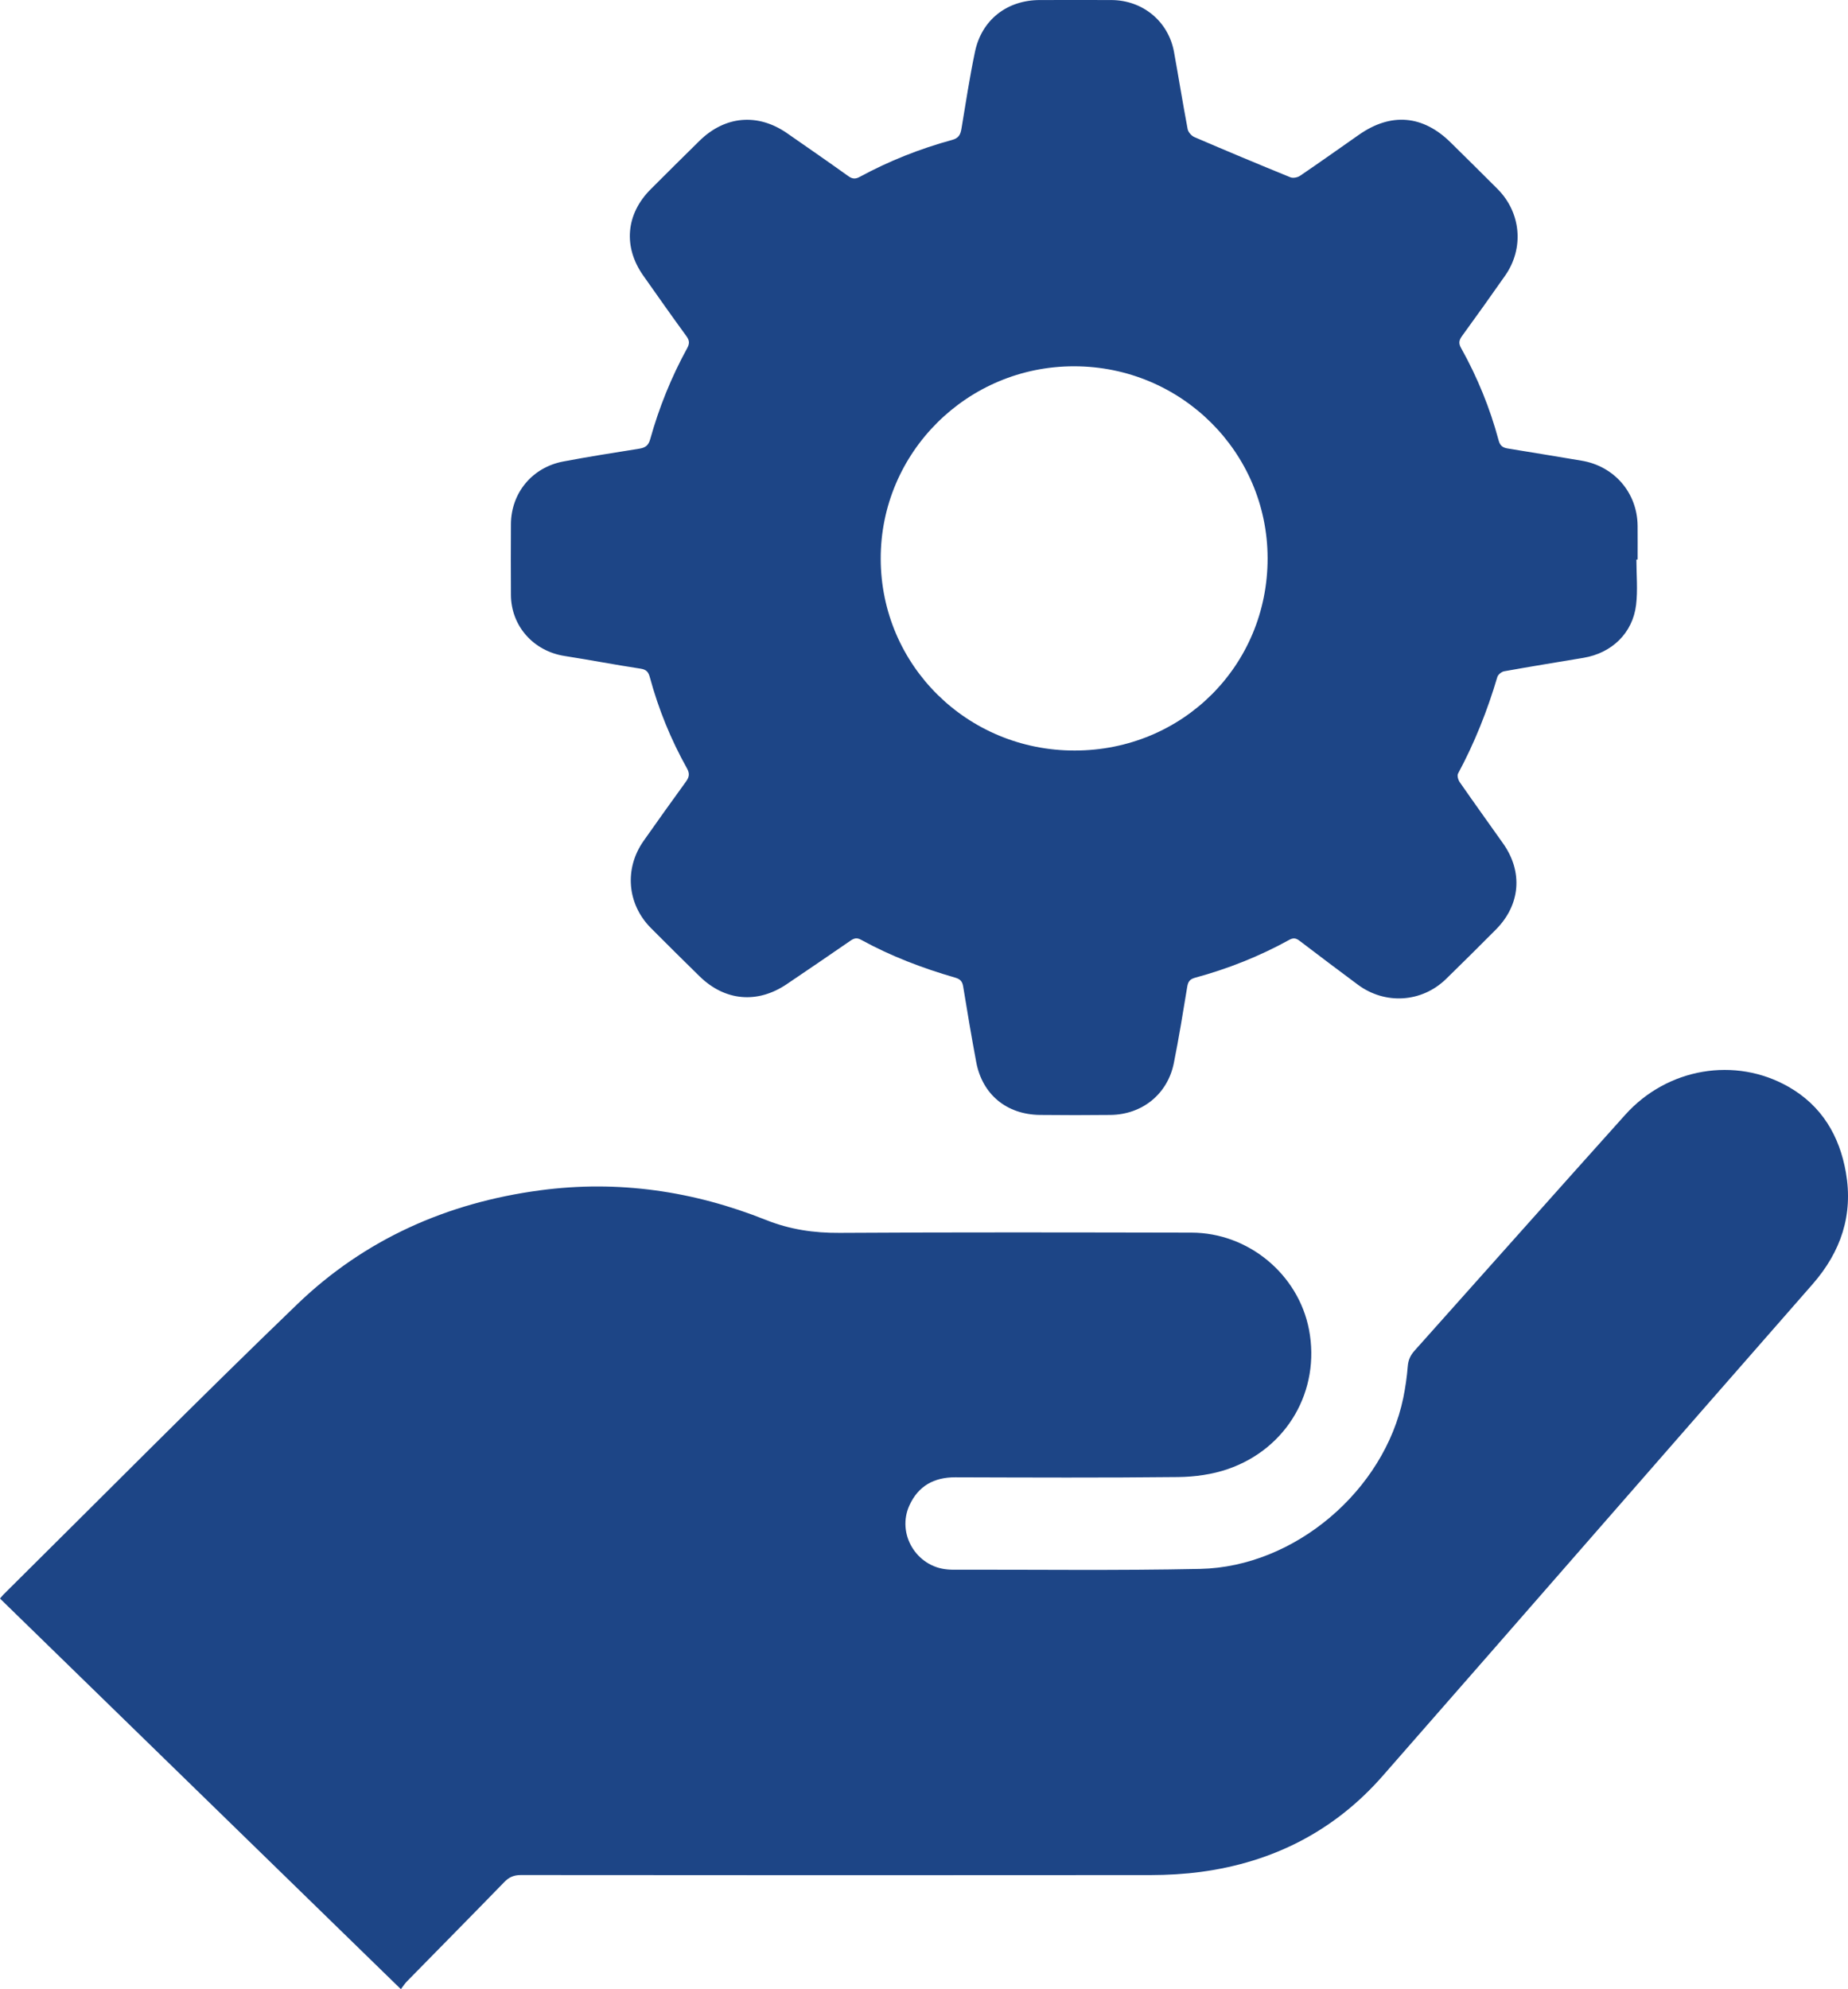
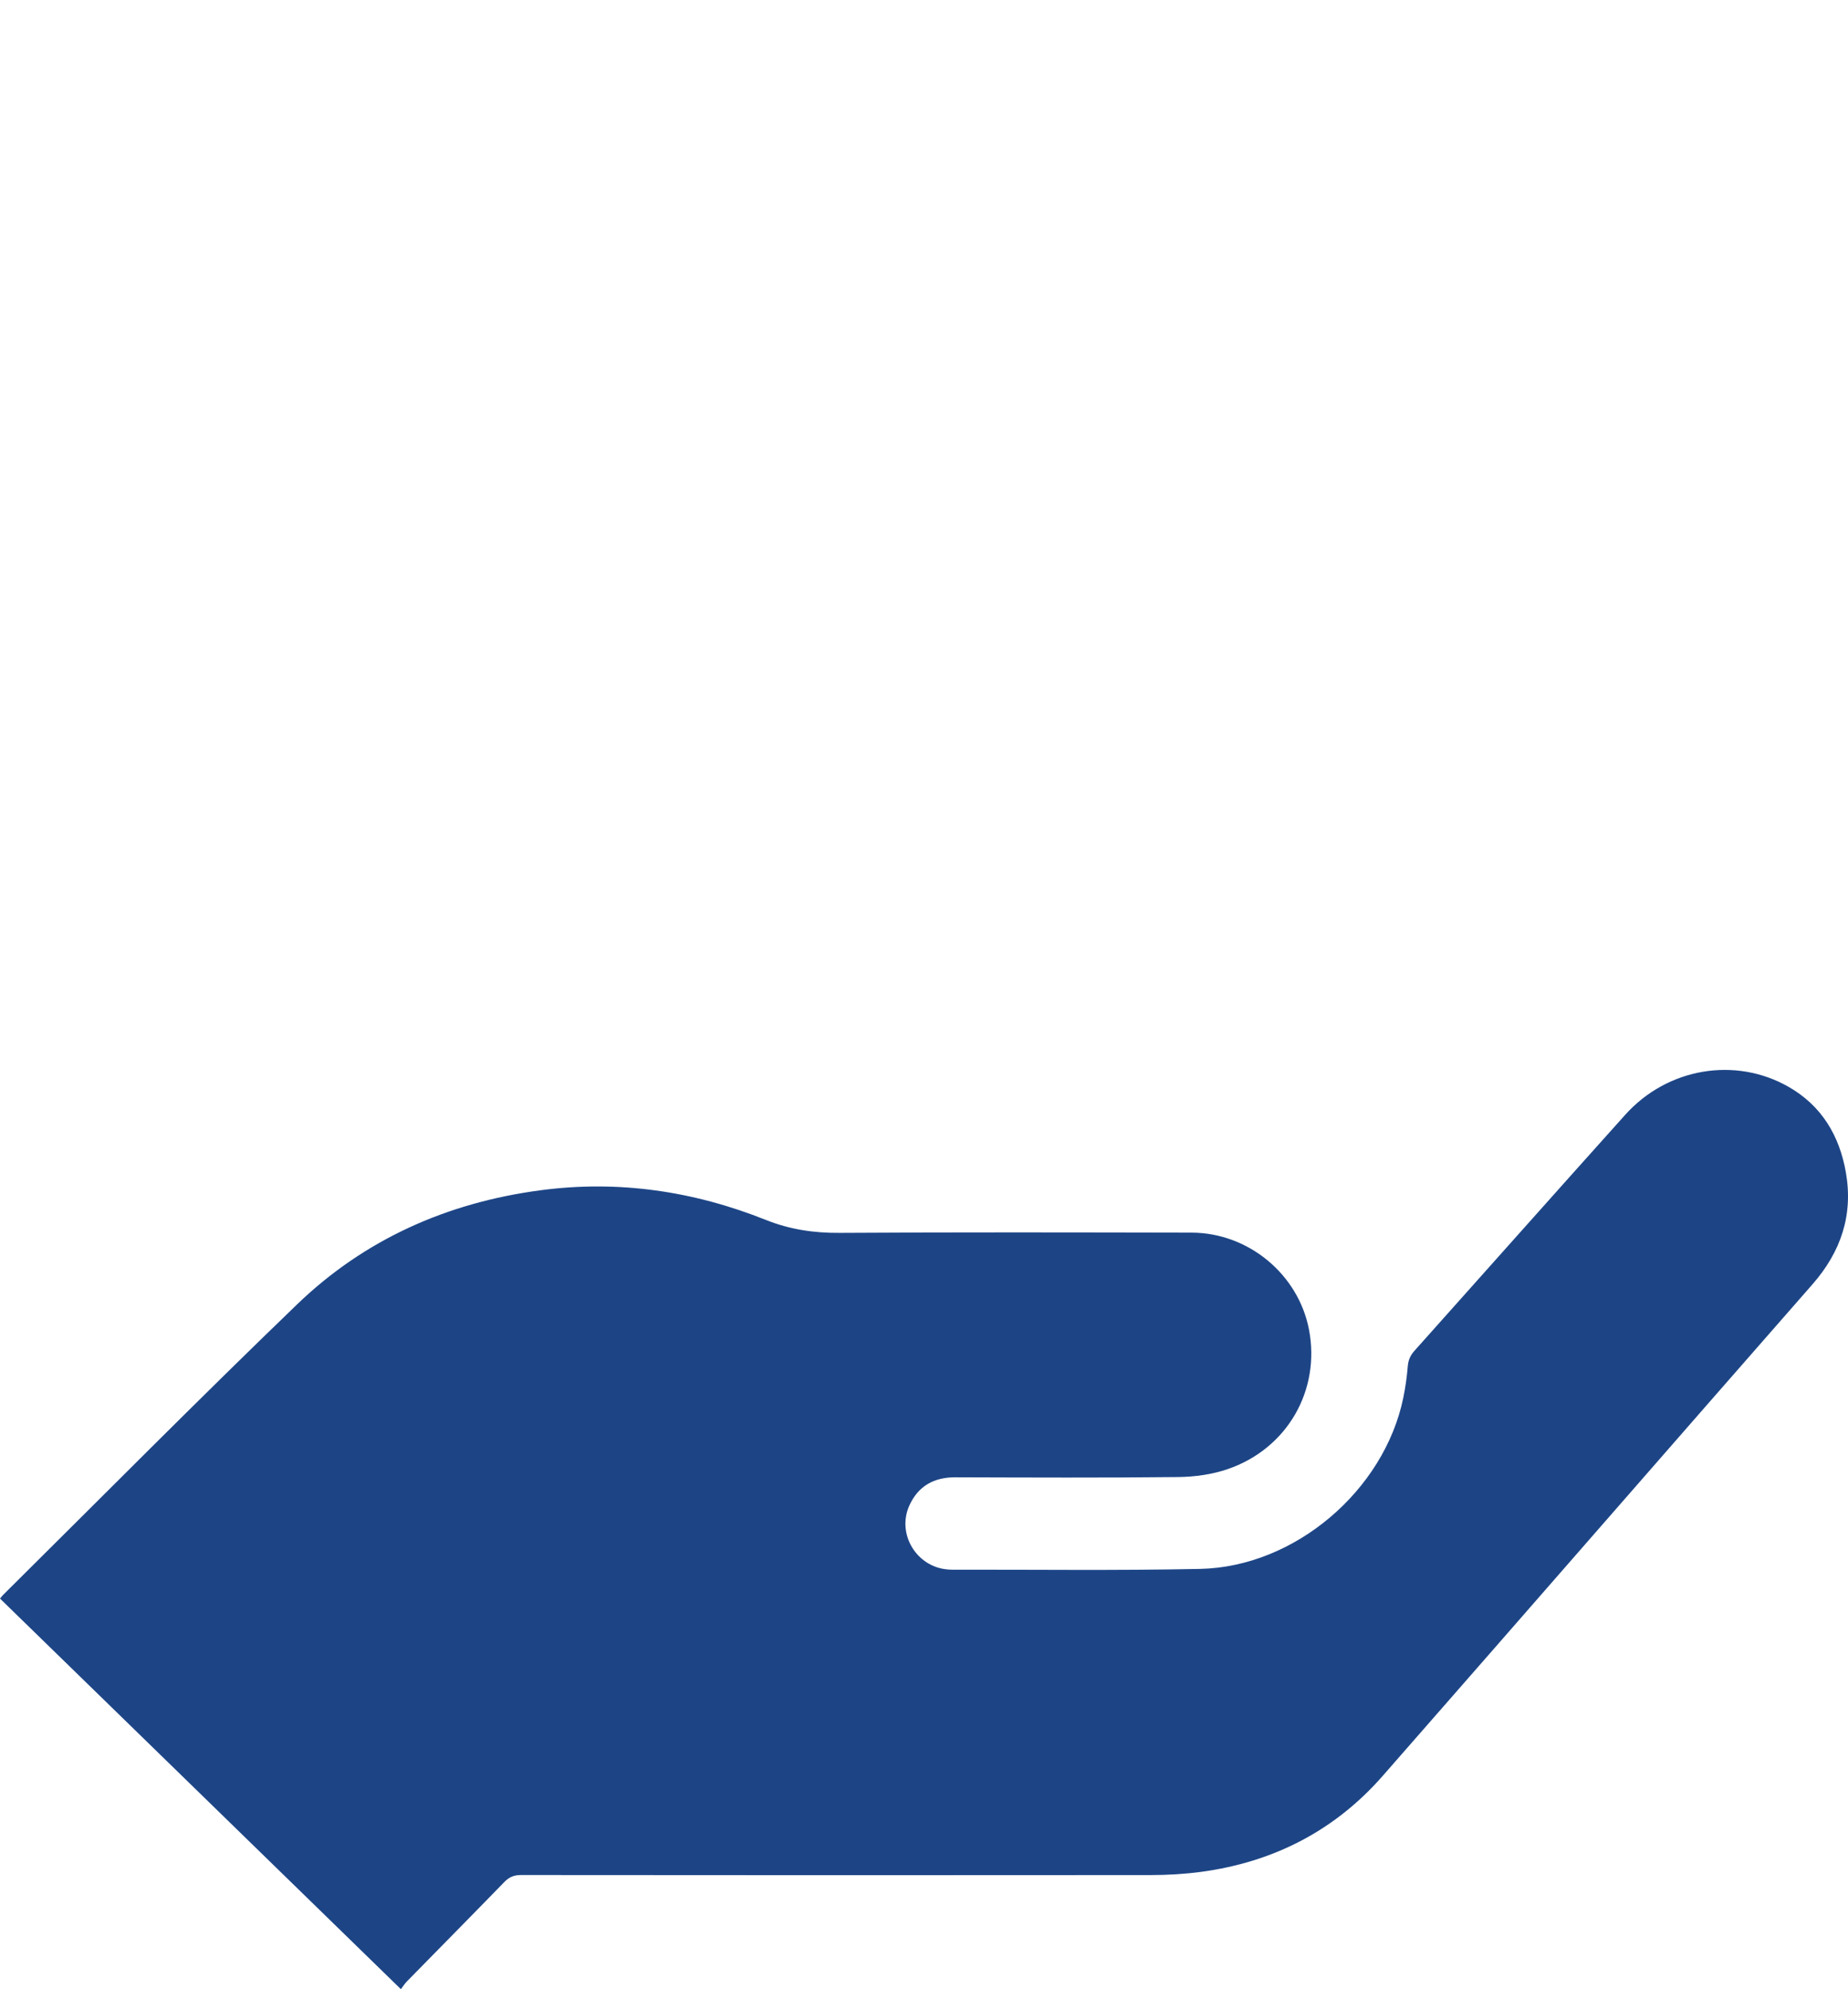
<svg xmlns="http://www.w3.org/2000/svg" width="92px" height="99px" viewBox="0 0 92 99" version="1.1">
  <title>maintenance-service-contracting</title>
  <desc>Created with Sketch.</desc>
  <defs />
  <g id="about" stroke="none" stroke-width="1" fill="none" fill-rule="evenodd">
    <g id="About" transform="translate(-756, -1807)" fill="#1D4586">
      <g id="maintenance-service-contracting" transform="translate(756, 1807)">
        <path d="M19.957,99 C13.268,92.484 6.639,86.027 0,79.56 C0.069,79.48 0.108,79.424 0.156,79.376 C5.028,74.55 9.851,69.674 14.791,64.918 C18.153,61.68 22.26,59.857 26.895,59.241 C30.775,58.724 34.519,59.275 38.135,60.718 C39.323,61.192 40.52,61.369 41.798,61.36 C47.637,61.323 53.478,61.337 59.318,61.348 C62.15,61.353 64.636,63.421 65.166,66.171 C65.746,69.189 64.089,72.098 61.124,73.116 C60.348,73.383 59.487,73.503 58.663,73.512 C54.962,73.553 51.259,73.536 47.557,73.525 C46.498,73.523 45.719,73.955 45.277,74.916 C44.626,76.332 45.62,77.987 47.175,78.111 C47.244,78.116 47.314,78.123 47.385,78.123 C51.506,78.116 55.629,78.171 59.749,78.084 C64.462,77.983 68.907,74.182 69.86,69.572 C69.966,69.054 70.041,68.527 70.084,68.001 C70.109,67.691 70.211,67.458 70.417,67.228 C73.917,63.315 77.402,59.388 80.91,55.482 C83.008,53.147 86.386,52.577 89.039,54.09 C90.694,55.034 91.578,56.531 91.896,58.359 C92.263,60.471 91.65,62.3 90.233,63.918 C83.09,72.065 75.977,80.239 68.835,88.387 C66.439,91.121 63.386,92.68 59.79,93.163 C58.962,93.273 58.12,93.321 57.285,93.322 C46.834,93.332 36.384,93.33 25.933,93.32 C25.58,93.32 25.341,93.425 25.101,93.674 C23.495,95.327 21.874,96.965 20.261,98.611 C20.155,98.719 20.072,98.85 19.957,99" id="Fill-1" />
-         <path d="M43.845,27.808 C43.854,33.11 48.154,37.36 53.504,37.354 C58.874,37.35 63.116,33.118 63.106,27.776 C63.096,22.5 58.8,18.238 53.482,18.23 C48.159,18.221 43.836,22.519 43.845,27.808 Z M81.466,27.849 C81.466,28.602 81.54,29.365 81.45,30.108 C81.279,31.512 80.243,32.503 78.832,32.74 C77.513,32.961 76.193,33.174 74.879,33.41 C74.75,33.433 74.578,33.575 74.542,33.696 C74.049,35.362 73.412,36.967 72.587,38.5 C72.532,38.602 72.592,38.816 72.671,38.929 C73.382,39.953 74.112,40.965 74.832,41.983 C75.827,43.391 75.692,45.032 74.476,46.258 C73.655,47.085 72.827,47.907 71.992,48.721 C70.781,49.902 68.952,50.016 67.593,49.003 C66.626,48.281 65.656,47.558 64.697,46.823 C64.512,46.682 64.381,46.667 64.175,46.781 C62.694,47.599 61.127,48.218 59.493,48.662 C59.225,48.735 59.144,48.867 59.103,49.12 C58.894,50.387 58.691,51.655 58.437,52.913 C58.127,54.453 56.863,55.472 55.285,55.49 C54.113,55.503 52.943,55.503 51.772,55.49 C50.112,55.47 48.903,54.472 48.6,52.86 C48.366,51.611 48.156,50.359 47.951,49.105 C47.91,48.847 47.809,48.73 47.55,48.656 C45.925,48.186 44.35,47.588 42.866,46.772 C42.655,46.655 42.517,46.695 42.338,46.819 C41.286,47.545 40.228,48.265 39.168,48.981 C37.704,49.969 36.087,49.825 34.824,48.588 C34.011,47.792 33.203,46.992 32.401,46.185 C31.218,44.994 31.071,43.228 32.041,41.851 C32.735,40.866 33.435,39.884 34.144,38.909 C34.308,38.684 34.351,38.51 34.199,38.24 C33.397,36.807 32.782,35.295 32.353,33.712 C32.285,33.459 32.191,33.325 31.895,33.28 C30.629,33.088 29.372,32.845 28.107,32.648 C26.559,32.406 25.445,31.16 25.436,29.609 C25.43,28.434 25.429,27.259 25.436,26.084 C25.446,24.533 26.494,23.261 28.039,22.969 C29.297,22.731 30.562,22.531 31.825,22.331 C32.123,22.284 32.282,22.171 32.367,21.867 C32.808,20.288 33.418,18.773 34.208,17.333 C34.332,17.108 34.333,16.951 34.174,16.733 C33.446,15.738 32.739,14.728 32.027,13.721 C31.016,12.291 31.154,10.658 32.395,9.417 C33.198,8.612 34.007,7.812 34.818,7.014 C36.09,5.76 37.728,5.618 39.189,6.634 C40.204,7.34 41.222,8.043 42.228,8.763 C42.428,8.906 42.578,8.923 42.796,8.805 C44.259,8.012 45.799,7.401 47.405,6.963 C47.726,6.876 47.815,6.699 47.863,6.416 C48.077,5.136 48.271,3.852 48.537,2.582 C48.869,0.985 50.137,0.003 51.769,0.002 C52.953,0.001 54.139,-0.002 55.323,0.002 C56.89,0.007 58.169,1.061 58.447,2.59 C58.679,3.868 58.884,5.15 59.125,6.425 C59.154,6.576 59.314,6.76 59.46,6.823 C61.045,7.505 62.638,8.171 64.238,8.823 C64.367,8.876 64.592,8.836 64.714,8.754 C65.703,8.083 66.676,7.39 67.655,6.706 C69.248,5.591 70.84,5.726 72.224,7.097 C73.004,7.867 73.785,8.635 74.558,9.411 C75.725,10.585 75.883,12.354 74.934,13.713 C74.227,14.723 73.511,15.727 72.785,16.724 C72.635,16.931 72.604,17.084 72.736,17.318 C73.551,18.777 74.178,20.314 74.609,21.925 C74.677,22.178 74.81,22.282 75.063,22.321 C76.286,22.515 77.505,22.725 78.726,22.926 C80.361,23.193 81.511,24.523 81.526,26.17 C81.531,26.729 81.527,27.289 81.527,27.849 C81.506,27.849 81.486,27.849 81.466,27.849 Z" id="Fill-2" />
      </g>
    </g>
  </g>
</svg>